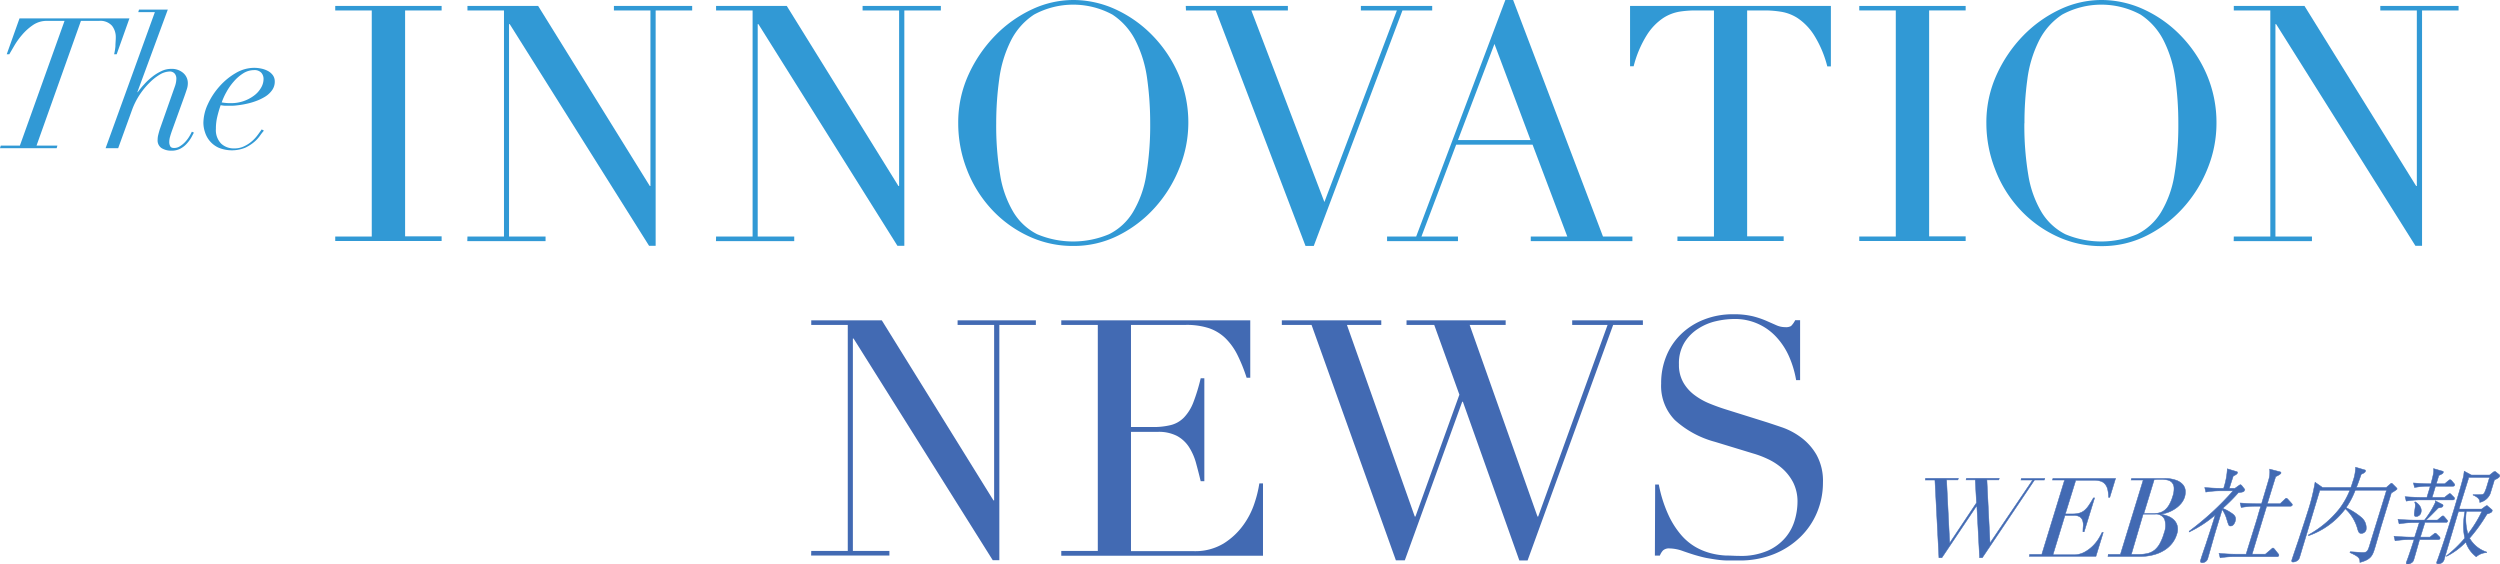
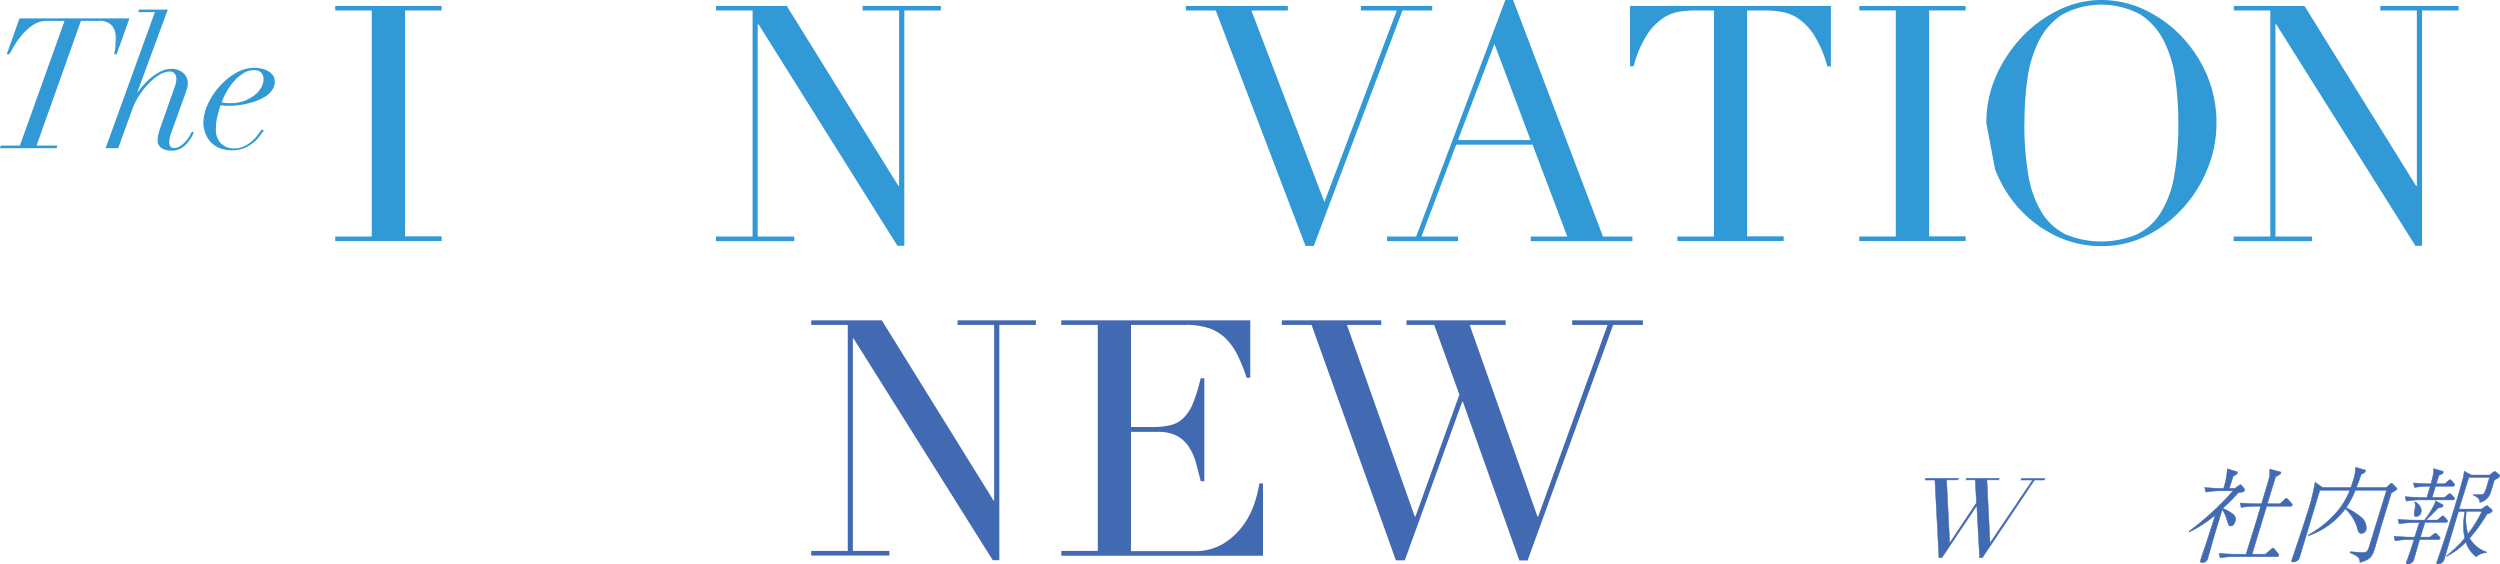
<svg xmlns="http://www.w3.org/2000/svg" viewBox="0 0 479.14 108.17">
  <defs>
    <style>.cls-1,.cls-3{fill:#426ab3;}.cls-2{fill:#3199d5;}.cls-3{stroke:#426ab3;stroke-miterlimit:10;stroke-width:0.09px;}</style>
  </defs>
  <g id="Layer_2" data-name="Layer 2">
    <g id="テキスト">
      <path class="cls-1" d="M155.48,105.59h7V62.28h-7v-.89H169l21.4,34.51h.13V62.28h-7v-.89h15v.89h-7v45.08h-1.27L163.59,64.88h-.13v40.71h7v.88h-15Z" />
      <path class="cls-1" d="M203.4,105.59h7V62.28h-7v-.89h36.22v11h-.7A31.2,31.2,0,0,0,237.15,68a12,12,0,0,0-2.28-3.17,8.5,8.5,0,0,0-3.16-1.93,13.81,13.81,0,0,0-4.44-.63H216.76V81.84h4.12a13.89,13.89,0,0,0,3.54-.38A5.33,5.33,0,0,0,226.93,80a8.69,8.69,0,0,0,1.77-2.85,34.92,34.92,0,0,0,1.42-4.65h.7V92.23h-.7c-.29-1.23-.6-2.41-.91-3.55a11.2,11.2,0,0,0-1.33-3,6.37,6.37,0,0,0-2.28-2.12,7.59,7.59,0,0,0-3.71-.79h-5.13v22.86h12a10.51,10.51,0,0,0,5.79-1.49,13.37,13.37,0,0,0,3.77-3.55,15.17,15.17,0,0,0,2.15-4.27,22.36,22.36,0,0,0,.89-3.67h.7v13.86H203.4Z" />
      <path class="cls-1" d="M245.67,61.39h19.06v.89h-6.58l13,36.72h.13l8.42-23.36-4.82-13.36h-5.31v-.89h19v.89h-6.9l13,36.72h.13l13.3-36.72h-6.78v-.89h13.55v.89h-5.7l-16.4,45.14h-1.58L280.37,77h-.13l-11,30.39h-1.71L251.37,62.28h-5.7Z" />
-       <path class="cls-1" d="M317.22,92.86h.7a25.11,25.11,0,0,0,1.81,5.76,16.53,16.53,0,0,0,2.43,3.86,10.84,10.84,0,0,0,2.79,2.35,11.83,11.83,0,0,0,2.94,1.2,14.22,14.22,0,0,0,2.85.44c.91,0,1.76.07,2.57.07a12.86,12.86,0,0,0,5.5-1,9.49,9.49,0,0,0,3.42-2.56A9.11,9.11,0,0,0,344,99.6a12.63,12.63,0,0,0,.5-3.32,8.14,8.14,0,0,0-.82-3.8,9.3,9.3,0,0,0-2.09-2.69,11.44,11.44,0,0,0-2.75-1.8A18.29,18.29,0,0,0,336,86.91l-7.28-2.22A18.6,18.6,0,0,1,321,80.51a9.35,9.35,0,0,1-2.63-7,13.59,13.59,0,0,1,1-5.29,12.26,12.26,0,0,1,2.85-4.21,13.16,13.16,0,0,1,4.4-2.78,15,15,0,0,1,5.6-1,15.36,15.36,0,0,1,3.7.38,17.12,17.12,0,0,1,2.57.86l1.93.85a4.14,4.14,0,0,0,1.74.38,1.92,1.92,0,0,0,1.11-.22,4.4,4.4,0,0,0,.79-1.11H345V72.85h-.76a19.35,19.35,0,0,0-1.3-4.4,13.51,13.51,0,0,0-2.38-3.73,10.71,10.71,0,0,0-8.29-3.58,15.82,15.82,0,0,0-3.36.41A10.57,10.57,0,0,0,325.46,63a8.35,8.35,0,0,0-2.63,2.66,7.61,7.61,0,0,0-1.05,4.17,6.79,6.79,0,0,0,.83,3.46,7.86,7.86,0,0,0,2.12,2.4,12.86,12.86,0,0,0,2.91,1.65c1.08.44,2.16.83,3.26,1.17l7.66,2.4c.8.26,1.82.6,3,1a13.49,13.49,0,0,1,3.58,1.9,10.89,10.89,0,0,1,3,3.35,10.29,10.29,0,0,1,1.24,5.32,14.73,14.73,0,0,1-1.11,5.67,14.13,14.13,0,0,1-3.2,4.75,15.65,15.65,0,0,1-5.06,3.29,17.44,17.44,0,0,1-6.71,1.23c-.89,0-1.67,0-2.35,0a15.85,15.85,0,0,1-1.9-.16c-.59-.08-1.18-.18-1.77-.28s-1.24-.27-2-.48-1.75-.54-2.72-.88a7.91,7.91,0,0,0-2.54-.51,1.73,1.73,0,0,0-1.29.38,3.15,3.15,0,0,0-.61,1h-.95Z" />
      <path class="cls-2" d="M8.94,4a4.65,4.65,0,0,0-2.62.8A10.39,10.39,0,0,0,4.23,6.68,14,14,0,0,0,2.71,8.81L1.78,10.4H1.29L3.74,3.52H24.81L22.36,10.4h-.49a9.4,9.4,0,0,0,.25-1.53c0-.56.07-1.12.07-1.68a3.53,3.53,0,0,0-.72-2.25A3,3,0,0,0,19,4H15.51L7,27.91h4l-.14.49H0l.14-.49H3.81L12.37,4Z" />
      <path class="cls-2" d="M26.5,2.33l.14-.49h5.52L26.32,17.67h.07c.35-.46.76-1,1.22-1.48a11.75,11.75,0,0,1,1.54-1.45,8.67,8.67,0,0,1,1.77-1.1,4.2,4.2,0,0,1,1.87-.44,3.32,3.32,0,0,1,2.32.78A2.55,2.55,0,0,1,36,15.92a3.59,3.59,0,0,1-.19,1.17c-.13.39-.28.85-.47,1.38L33,24.94c-.14.39-.27.78-.38,1.17a3.75,3.75,0,0,0-.18,1.13,1.65,1.65,0,0,0,.18.77c.11.24.36.35.73.35A2,2,0,0,0,34.53,28a4.75,4.75,0,0,0,1-.84,6.15,6.15,0,0,0,.75-1,9.81,9.81,0,0,0,.49-.92l.39.17c-.12.24-.28.54-.49.93a6.32,6.32,0,0,1-.82,1.13,4.42,4.42,0,0,1-1.24,1,3.57,3.57,0,0,1-1.75.41,3.52,3.52,0,0,1-1.89-.49,1.76,1.76,0,0,1-.76-1.61,3.91,3.91,0,0,1,.12-.94c.08-.33.18-.68.29-1.05l2.94-8.35A4.52,4.52,0,0,0,33.8,15a1.48,1.48,0,0,0-.3-.87,1.21,1.21,0,0,0-1.06-.42,3.77,3.77,0,0,0-1.79.57,10,10,0,0,0-2,1.58,14.25,14.25,0,0,0-1.91,2.34,13.87,13.87,0,0,0-1.45,2.91L22.65,28.4H20.24L29.68,2.33Z" />
      <path class="cls-2" d="M49.93,25.86a6.39,6.39,0,0,1-1.15,1.3A7.85,7.85,0,0,1,47,28.31a6.75,6.75,0,0,1-5.1,0,4.82,4.82,0,0,1-2.62-3,5.74,5.74,0,0,1-.3-1.79A8.69,8.69,0,0,1,39.82,20a13.52,13.52,0,0,1,2.23-3.42A12.56,12.56,0,0,1,45.18,14a7,7,0,0,1,3.56-1,6.68,6.68,0,0,1,1.4.16,4.71,4.71,0,0,1,1.26.47,2.84,2.84,0,0,1,.91.81,2,2,0,0,1,.35,1.18,2.77,2.77,0,0,1-.51,1.66,4.55,4.55,0,0,1-1.31,1.23,9.56,9.56,0,0,1-1.76.85,12.46,12.46,0,0,1-1.87.54,15.56,15.56,0,0,1-1.66.28,10.38,10.38,0,0,1-1.1.09c-.4,0-.78,0-1.16,0s-.7-.06-1-.11a22.1,22.1,0,0,0-.65,2.22,9.71,9.71,0,0,0-.26,2.32,3.69,3.69,0,0,0,1,2.82,3.47,3.47,0,0,0,2.48.92,4.17,4.17,0,0,0,2-.44,6.52,6.52,0,0,0,1.5-1,7.41,7.41,0,0,0,1.08-1.2c.3-.41.53-.73.72-1l.42.24A10.58,10.58,0,0,0,49.93,25.86Zm.14-11.93a1.77,1.77,0,0,0-1.4-.49,3.86,3.86,0,0,0-2.08.63,8,8,0,0,0-1.79,1.56,11,11,0,0,0-1.4,2,12.4,12.4,0,0,0-.91,2,9.81,9.81,0,0,0,1.78.14,7.28,7.28,0,0,0,4.35-1.4A4.83,4.83,0,0,0,50,16.87a3.32,3.32,0,0,0,.51-1.75A1.77,1.77,0,0,0,50.07,13.93Z" />
      <path class="cls-2" d="M64.25,45.33h7V2h-7V1.14H84.64V2h-7v43.3h7v.89H64.25Z" />
-       <path class="cls-2" d="M89.59,45.33h7V2h-7V1.14h13.55l21.4,34.51h.12V2h-7V1.14h15V2h-7V47.11h-1.26L97.69,4.62h-.13V45.33h7v.89h-15Z" />
      <path class="cls-2" d="M137.24,45.33h7V2h-7V1.14h13.55l21.4,34.51h.13V2h-7V1.14h15V2h-7V47.11H172L145.35,4.62h-.13V45.33h7v.89h-15Z" />
-       <path class="cls-2" d="M183.65,23.62a22,22,0,0,1,2-9.37,26.28,26.28,0,0,1,5.13-7.48,24.06,24.06,0,0,1,7.06-5A18.73,18.73,0,0,1,205.68,0a19.46,19.46,0,0,1,8.14,1.8,23.55,23.55,0,0,1,7.06,5,24.68,24.68,0,0,1,5,7.48,23.36,23.36,0,0,1,1.87,9.37A23,23,0,0,1,226,32.29a25,25,0,0,1-4.69,7.53,23.58,23.58,0,0,1-7,5.32,19,19,0,0,1-8.65,2,20,20,0,0,1-8.8-2,22.5,22.5,0,0,1-7-5.23,23.66,23.66,0,0,1-4.59-7.53A24.31,24.31,0,0,1,183.65,23.62Zm7.28,0a56.71,56.71,0,0,0,.76,9.94,20.11,20.11,0,0,0,2.53,7.09,11.29,11.29,0,0,0,4.56,4.24,17.75,17.75,0,0,0,13.77,0,11.18,11.18,0,0,0,4.59-4.24,19.92,19.92,0,0,0,2.54-7.09,57.69,57.69,0,0,0,.76-9.94,61.21,61.21,0,0,0-.57-8.46,23.05,23.05,0,0,0-2.19-7.28,12.89,12.89,0,0,0-4.49-5.09,15.77,15.77,0,0,0-15,0,12.89,12.89,0,0,0-4.49,5.09,23.05,23.05,0,0,0-2.19,7.28A61.21,61.21,0,0,0,190.93,23.62Z" />
      <path class="cls-2" d="M227.26,1.14h19.57V2h-7l14,36.72L267.72,2h-6.9V1.14h13.67V2h-5.7l-17,45.14h-1.58L233,2h-5.7Z" />
      <path class="cls-2" d="M265.84,45.33h5.58L288.51,0H290l17.22,45.33h5.64v.89H293.38v-.89h7l-6.65-17.6H279.08l-6.65,17.6h7v.89H265.84ZM286.42,8.42l-7,18.43h13.92Z" />
      <path class="cls-2" d="M321.49,45.33h7V2h-3.67a20.26,20.26,0,0,0-2.85.22,8.27,8.27,0,0,0-3.2,1.23,10.93,10.93,0,0,0-3.1,3.2,20.88,20.88,0,0,0-2.57,6.05h-.69V1.14h38.49V12.73h-.69a20.88,20.88,0,0,0-2.57-6.05,11.06,11.06,0,0,0-3.1-3.2,8.27,8.27,0,0,0-3.2-1.23A20.26,20.26,0,0,0,338.52,2h-3.67v43.3h7v.89H321.49Z" />
      <path class="cls-2" d="M356.34,45.33h7V2h-7V1.14h20.39V2h-7v43.3h7v.89H356.34Z" />
-       <path class="cls-2" d="M380.7,23.62a22,22,0,0,1,2-9.37,26.26,26.26,0,0,1,5.12-7.48,24.19,24.19,0,0,1,7.06-5A18.73,18.73,0,0,1,402.73,0a19.46,19.46,0,0,1,8.14,1.8,23.55,23.55,0,0,1,7.06,5,24.68,24.68,0,0,1,5,7.48,23.36,23.36,0,0,1,1.87,9.37,23,23,0,0,1-1.71,8.67,25,25,0,0,1-4.69,7.53,23.58,23.58,0,0,1-7,5.32,19,19,0,0,1-8.65,2,20,20,0,0,1-8.8-2,22.5,22.5,0,0,1-7-5.23,23.66,23.66,0,0,1-4.59-7.53A24.31,24.31,0,0,1,380.7,23.62Zm7.28,0a57.69,57.69,0,0,0,.76,9.94,20.11,20.11,0,0,0,2.53,7.09,11.36,11.36,0,0,0,4.56,4.24,17.75,17.75,0,0,0,13.77,0,11.18,11.18,0,0,0,4.59-4.24,19.92,19.92,0,0,0,2.54-7.09,57.69,57.69,0,0,0,.76-9.94,61.21,61.21,0,0,0-.57-8.46,23.05,23.05,0,0,0-2.19-7.28,12.89,12.89,0,0,0-4.49-5.09,15.77,15.77,0,0,0-15,0,12.89,12.89,0,0,0-4.49,5.09,23.05,23.05,0,0,0-2.19,7.28A61.21,61.21,0,0,0,388,23.62Z" />
+       <path class="cls-2" d="M380.7,23.62a22,22,0,0,1,2-9.37,26.26,26.26,0,0,1,5.12-7.48,24.19,24.19,0,0,1,7.06-5A18.73,18.73,0,0,1,402.73,0a19.46,19.46,0,0,1,8.14,1.8,23.55,23.55,0,0,1,7.06,5,24.68,24.68,0,0,1,5,7.48,23.36,23.36,0,0,1,1.87,9.37,23,23,0,0,1-1.71,8.67,25,25,0,0,1-4.69,7.53,23.58,23.58,0,0,1-7,5.32,19,19,0,0,1-8.65,2,20,20,0,0,1-8.8-2,22.5,22.5,0,0,1-7-5.23,23.66,23.66,0,0,1-4.59-7.53Zm7.28,0a57.69,57.69,0,0,0,.76,9.94,20.11,20.11,0,0,0,2.53,7.09,11.36,11.36,0,0,0,4.56,4.24,17.75,17.75,0,0,0,13.77,0,11.18,11.18,0,0,0,4.59-4.24,19.92,19.92,0,0,0,2.54-7.09,57.69,57.69,0,0,0,.76-9.94,61.21,61.21,0,0,0-.57-8.46,23.05,23.05,0,0,0-2.19-7.28,12.89,12.89,0,0,0-4.49-5.09,15.77,15.77,0,0,0-15,0,12.89,12.89,0,0,0-4.49,5.09,23.05,23.05,0,0,0-2.19,7.28A61.21,61.21,0,0,0,388,23.62Z" />
      <path class="cls-2" d="M428.12,45.33h7V2h-7V1.14h13.55l21.4,34.51h.13V2h-7V1.14h15V2h-7V47.11h-1.27L436.23,4.62h-.13V45.33h7v.89h-15Z" />
      <path class="cls-3" d="M369.05,91.67h6.28l-.09.3h-2.17l.6,12.11h0l5.14-7.71-.24-4.4h-1.76l.09-.3h6.27l-.09.3h-2.28l.6,12.11h0L389.57,92h-2.24l.09-.3h4.47l-.09.3h-1.88l-10,14.89h-.52l-.53-10h0l-6.7,10h-.56L370.84,92H369Z" />
-       <path class="cls-3" d="M389,106.25h2.32L395.69,92h-2.32l.09-.3h12l-1.11,3.62h-.23a7.3,7.3,0,0,0-.15-1.43,2.62,2.62,0,0,0-.43-1,1.85,1.85,0,0,0-.85-.64,4.2,4.2,0,0,0-1.4-.2h-3.46l-2,6.45h1.36a4.88,4.88,0,0,0,1.21-.13,2.57,2.57,0,0,0,1-.47,4.21,4.21,0,0,0,.87-.94,16.13,16.13,0,0,0,.94-1.53h.23l-2,6.49h-.23q0-.6.06-1.17a2.85,2.85,0,0,0-.13-1,1.38,1.38,0,0,0-.54-.7,2.09,2.09,0,0,0-1.14-.26h-1.7l-2.3,7.54h3.95a4.27,4.27,0,0,0,2.06-.49,7.1,7.1,0,0,0,1.6-1.17,7.35,7.35,0,0,0,1.14-1.41,10.57,10.57,0,0,0,.66-1.21h.23l-1.4,4.57H388.92Z" />
-       <path class="cls-3" d="M404.07,106.25h2.32L410.76,92h-2.32l.09-.3h4.29l.67,0h1.26a6.26,6.26,0,0,1,2.4.37,3,3,0,0,1,1.27.89,2.1,2.1,0,0,1,.42,1.15,3.59,3.59,0,0,1-.13,1.12,3.87,3.87,0,0,1-.7,1.27,5.06,5.06,0,0,1-1.13,1,6.07,6.07,0,0,1-1.39.71,6.35,6.35,0,0,1-1.51.35v0a5.41,5.41,0,0,1,1.43.33,3.45,3.45,0,0,1,1.2.73,2.39,2.39,0,0,1,.68,1.16,2.81,2.81,0,0,1-.09,1.58,5.34,5.34,0,0,1-.88,1.73,5.61,5.61,0,0,1-1.48,1.34,7.29,7.29,0,0,1-2.06.89,9.86,9.86,0,0,1-2.63.33h-.57l-.59,0-.63,0H404Zm4.41,0,.54,0c.19,0,.48,0,.86,0a7.48,7.48,0,0,0,1.73-.18,3.55,3.55,0,0,0,1.35-.66,4.42,4.42,0,0,0,1-1.24,9.58,9.58,0,0,0,.8-2,3.94,3.94,0,0,0,.1-2.63,1.77,1.77,0,0,0-1.82-1h-2.29Zm2.4-7.83h1.91a4,4,0,0,0,1.11-.15,2.75,2.75,0,0,0,1-.51,3.63,3.63,0,0,0,.83-1,7,7,0,0,0,.67-1.59,4.35,4.35,0,0,0,.26-1.74,1.63,1.63,0,0,0-.43-1,1.64,1.64,0,0,0-.87-.44,5.37,5.37,0,0,0-1.06-.11h-.77a5.74,5.74,0,0,0-.67.06Z" />
      <path class="cls-3" d="M427.53,100.81c-.34,0-.35,0-.72-1.16a6.48,6.48,0,0,0-.91-2l-1.26,4.13c-.25.81-1.26,4.42-1.48,5.16a1.11,1.11,0,0,1-1.07.9c-.44,0-.4-.26-.3-.58.25-.84.72-2.18,1-3,.47-1.48,1-3,1.78-5.56a22.66,22.66,0,0,1-5,3.26l0-.15a54.14,54.14,0,0,0,8.41-7.74h-2.6a16.94,16.94,0,0,0-2.62.24l-.21-.88c1.09.1,2.16.16,3.26.16h.36a14.47,14.47,0,0,0,.71-3.74l1.82.55a.18.18,0,0,1,.13.22c-.08.26-.39.42-.82.62,0,.08-.12.32-.75,2.35h1.08l.64-.46c.31-.21.33-.23.41-.23s.18.08.28.19l.5.64a.22.22,0,0,1,0,.24c-.09.28-.26.34-1.18.46a33.43,33.43,0,0,1-3,3,8,8,0,0,1,1.59.84c.49.32,1.1.71.81,1.65C428.3,100.19,428.05,100.81,427.53,100.81Zm8.85,5.88h-8.25a16.48,16.48,0,0,0-2.62.22l-.22-.86c1.07.1,2.17.16,3.26.16h1.93c.3-1,1.63-5.26,1.9-6.12l.37-1.23c0-.08.5-1.7.54-1.84h-1.11a17,17,0,0,0-2.64.24l-.2-.86c1.07.08,2.17.14,3.26.14h.84c.21-.69,1.15-3.82,1.33-4.46a5.23,5.23,0,0,0,.22-2.17l1.88.49c.11,0,.35.1.29.28s-.61.5-1,.66c-.09.22-1.39,4.47-1.61,5.2H437l.84-.79c.14-.14.26-.26.36-.26s.25.16.31.22l.71.79c.09.1.15.18.1.32s-.22.2-.36.2h-4.54c-.94,3.07-1.87,6.12-2.79,9.19h2.55l1.08-.92c.24-.22.3-.26.38-.26s.21.14.29.22l.73.92a.33.33,0,0,1,.09.3A.33.33,0,0,1,436.38,106.69Z" />
      <path class="cls-3" d="M458.32,94.47l-1.86,6.08c-.38,1.24-.92,3.19-1.29,4.42-.44,1.42-.69,2.26-2.88,2.82,0-.76-.1-1.08-1.91-1.88l.05-.16c.34,0,2,.14,2.34.14.78,0,1-.12,1.35-1.27,1.05-3.45,2.14-6.92,3.19-10.37l.09-.3h-6a15.29,15.29,0,0,1-1.76,3.35,13.32,13.32,0,0,1,3,1.93,2.57,2.57,0,0,1,.83,2.36,1,1,0,0,1-.9.65c-.41,0-.53-.26-.69-.73a8.24,8.24,0,0,0-2.38-4,14.94,14.94,0,0,1-7.06,5.16v-.16a19.91,19.91,0,0,0,5.93-5,15.56,15.56,0,0,0,2-3.55h-5.76c-1.07,3.49-2.16,7.2-3.22,10.67-.22.71-.46,1.57-.64,2.13a1.28,1.28,0,0,1-.28.54,1.5,1.5,0,0,1-1,.42c-.34,0-.25-.32-.21-.44.18-.58,1.06-3.15,1.24-3.67,1.15-3.51,1.42-4.33,1.73-5.32a39.56,39.56,0,0,0,1.47-5.86l1.43,1h5.42c.13-.34.24-.65.43-1.27a8.44,8.44,0,0,0,.48-2.61l1.74.51c.09,0,.22.06.15.28s-.47.44-.8.54c-.53,1.52-.74,2.1-.94,2.55h5.74l.68-.59c.16-.14.23-.22.32-.22s.16.08.28.2l.63.63c.1.12.18.18.15.28S458.67,94.29,458.32,94.47Z" />
      <path class="cls-3" d="M468.73,100.11h-4l0,.1c-.12.4-.72,2.29-.85,2.73h1.83l.63-.5c.29-.22.32-.26.4-.26s.16.06.3.2l.52.52a.34.34,0,0,1,.09.3c-.06.2-.29.22-.37.22h-3.55c-.16.54-1,3.51-1.1,3.81a1,1,0,0,1-.51.67,1.27,1.27,0,0,1-.66.22c-.32,0-.31-.22-.26-.37s.38-1,.43-1.18c.55-1.58.95-2.89,1.05-3.15h-1a17.54,17.54,0,0,0-2.64.22l-.21-.86c1,.08,2.24.16,3.28.16h.67c.1-.3.55-1.73.65-2,0-.12.2-.64.26-.78h-1.26a17.88,17.88,0,0,0-2.62.24l-.22-.86c1,.08,2.23.14,3.27.14h1.81a16.73,16.73,0,0,0,2.07-3.37,1.4,1.4,0,0,0,0-.33l1.38.71a.23.23,0,0,1,.1.26c-.09.28-.31.3-.9.4-1,1-1.54,1.6-2.37,2.33h2.19l.68-.58c.13-.09.27-.23.39-.23s.2.12.28.2l.51.59a.3.3,0,0,1,.1.28A.34.34,0,0,1,468.73,100.11Zm1.34-4.3h-6.28a16.4,16.4,0,0,0-2.62.23l-.22-.85c1.46.12,2.91.14,3.26.14h.92l.65-2.14h-.38a15.6,15.6,0,0,0-2.64.24l-.21-.87c1.36.12,2.72.16,3.36.16.55-2.08.55-2.32.49-2.91l1.7.49c.11,0,.22.08.16.26s-.13.24-.83.56c-.07.18-.46,1.46-.5,1.6h1.61l.64-.54c.27-.22.3-.24.4-.24a.51.51,0,0,1,.3.18l.48.58a.27.27,0,0,1,.09.28c-.06.19-.22.21-.36.21h-3.31l-.65,2.14h2.37l.63-.5c.29-.22.31-.24.39-.24s.16.06.31.22l.47.48a.32.32,0,0,1,.13.32A.34.34,0,0,1,470.07,95.81Zm-7,3.19c-.45,0-.39-.42-.28-1.16.16-1.06.17-1.08,0-1.6l.1-.06c.44.24,1.41,1,1.1,2.08A1,1,0,0,1,463.07,99Zm11.52,7.71a5.72,5.72,0,0,1-2-2.81,13.89,13.89,0,0,1-3.71,2.73l0-.1a22.75,22.75,0,0,0,3.51-3.39,10.51,10.51,0,0,1-.25-2.45,15.49,15.49,0,0,1,.27-2.65h-1.23l-.22.7-2.48,8.33a1.17,1.17,0,0,1-1.13,1c-.44,0-.37-.21-.31-.41s.18-.46.2-.54c1.15-3.23,2.15-6.46,3.15-9.71.36-1.2,1.63-5.4,1.81-6.38,0-.24.07-.5.08-.72l1.39.74h3.48l.58-.46c.17-.14.27-.22.43-.22a.29.29,0,0,1,.21.1l.62.5a.28.28,0,0,1,.09.3c-.1.32-.79.62-1,.7l-.82,2.67a2.86,2.86,0,0,1-2,1.65c0-.35,0-.85-1.28-1.41l0-.08a6.36,6.36,0,0,0,.78,0c1,0,1.14,0,1.36-.28a8.93,8.93,0,0,0,.56-1.51c.08-.24.39-1.32.47-1.52h-4a1.63,1.63,0,0,0-.07.3c-.9,2.89-1,3.19-1.79,5.78h4.33l.7-.52c.19-.12.22-.14.3-.14s.1,0,.2.12l.73.62a.24.24,0,0,1,.09.28c-.08.26-.22.34-1,.6a30.35,30.35,0,0,1-3.33,4.62,5.85,5.85,0,0,0,3.26,2.65l0,.12A3.16,3.16,0,0,0,474.59,106.71ZM472.69,98a10.22,10.22,0,0,0,.31,4.34A23.58,23.58,0,0,0,475.68,98Z" />
    </g>
  </g>
</svg>